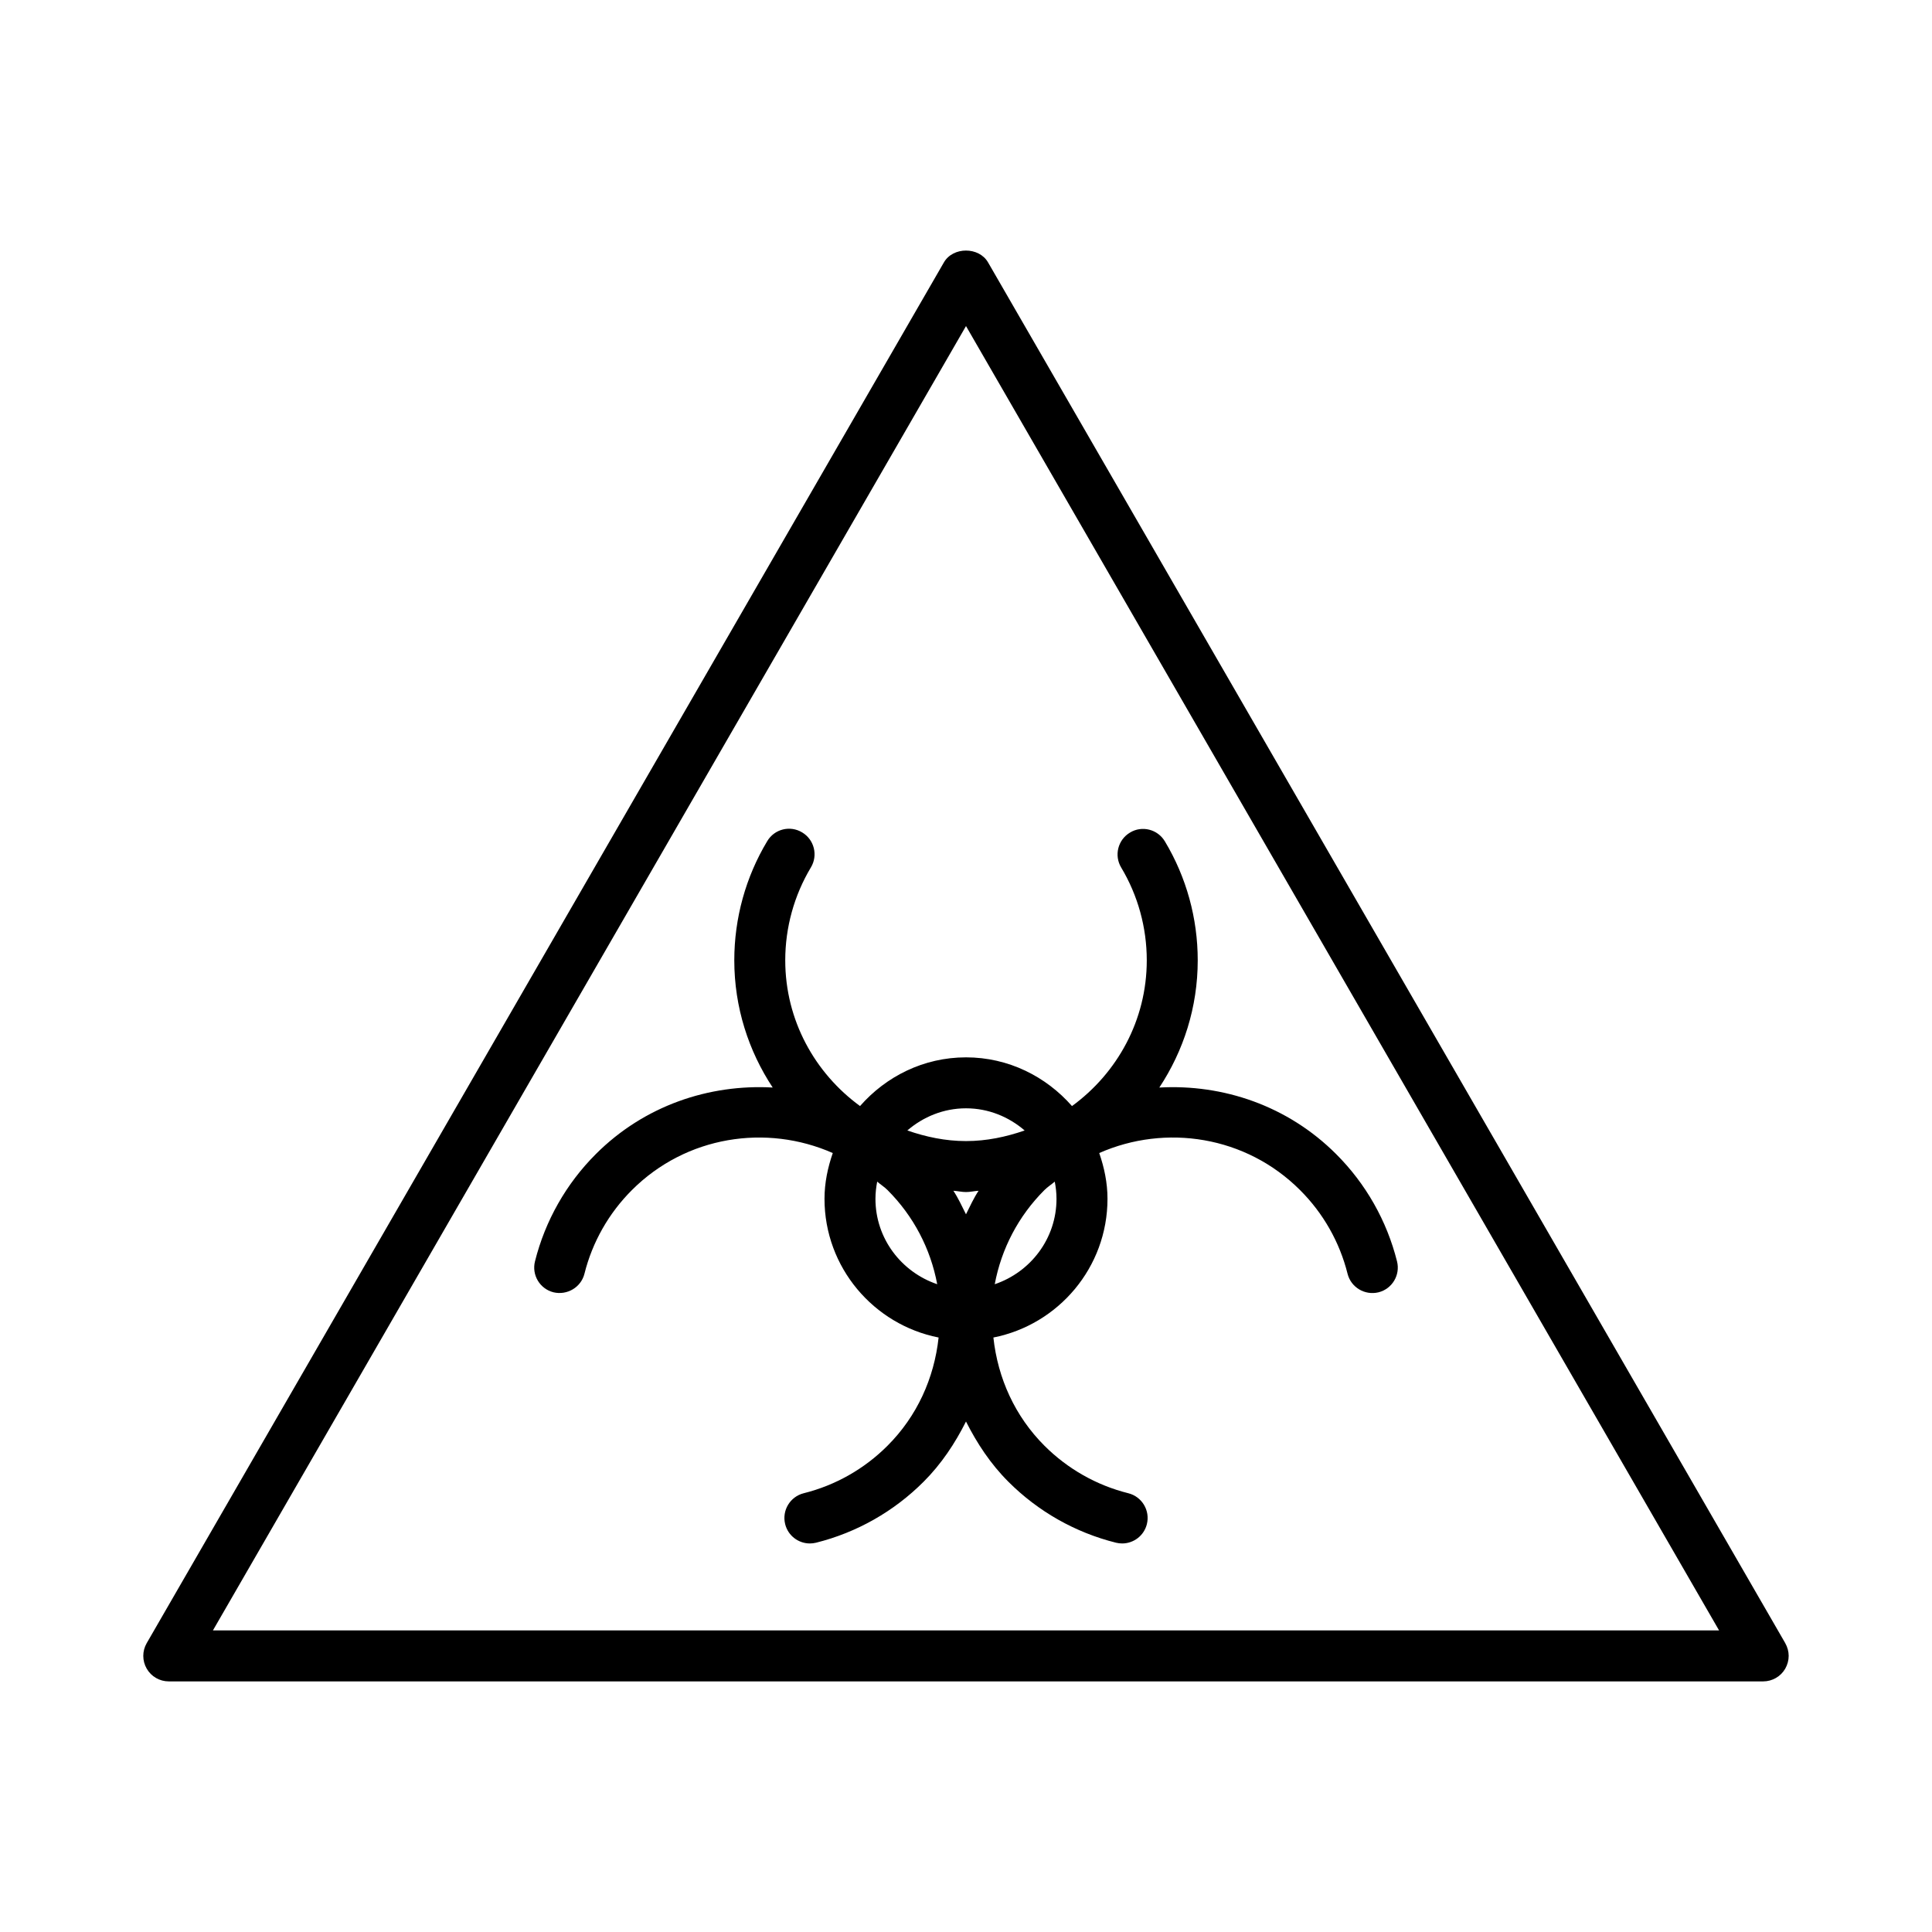
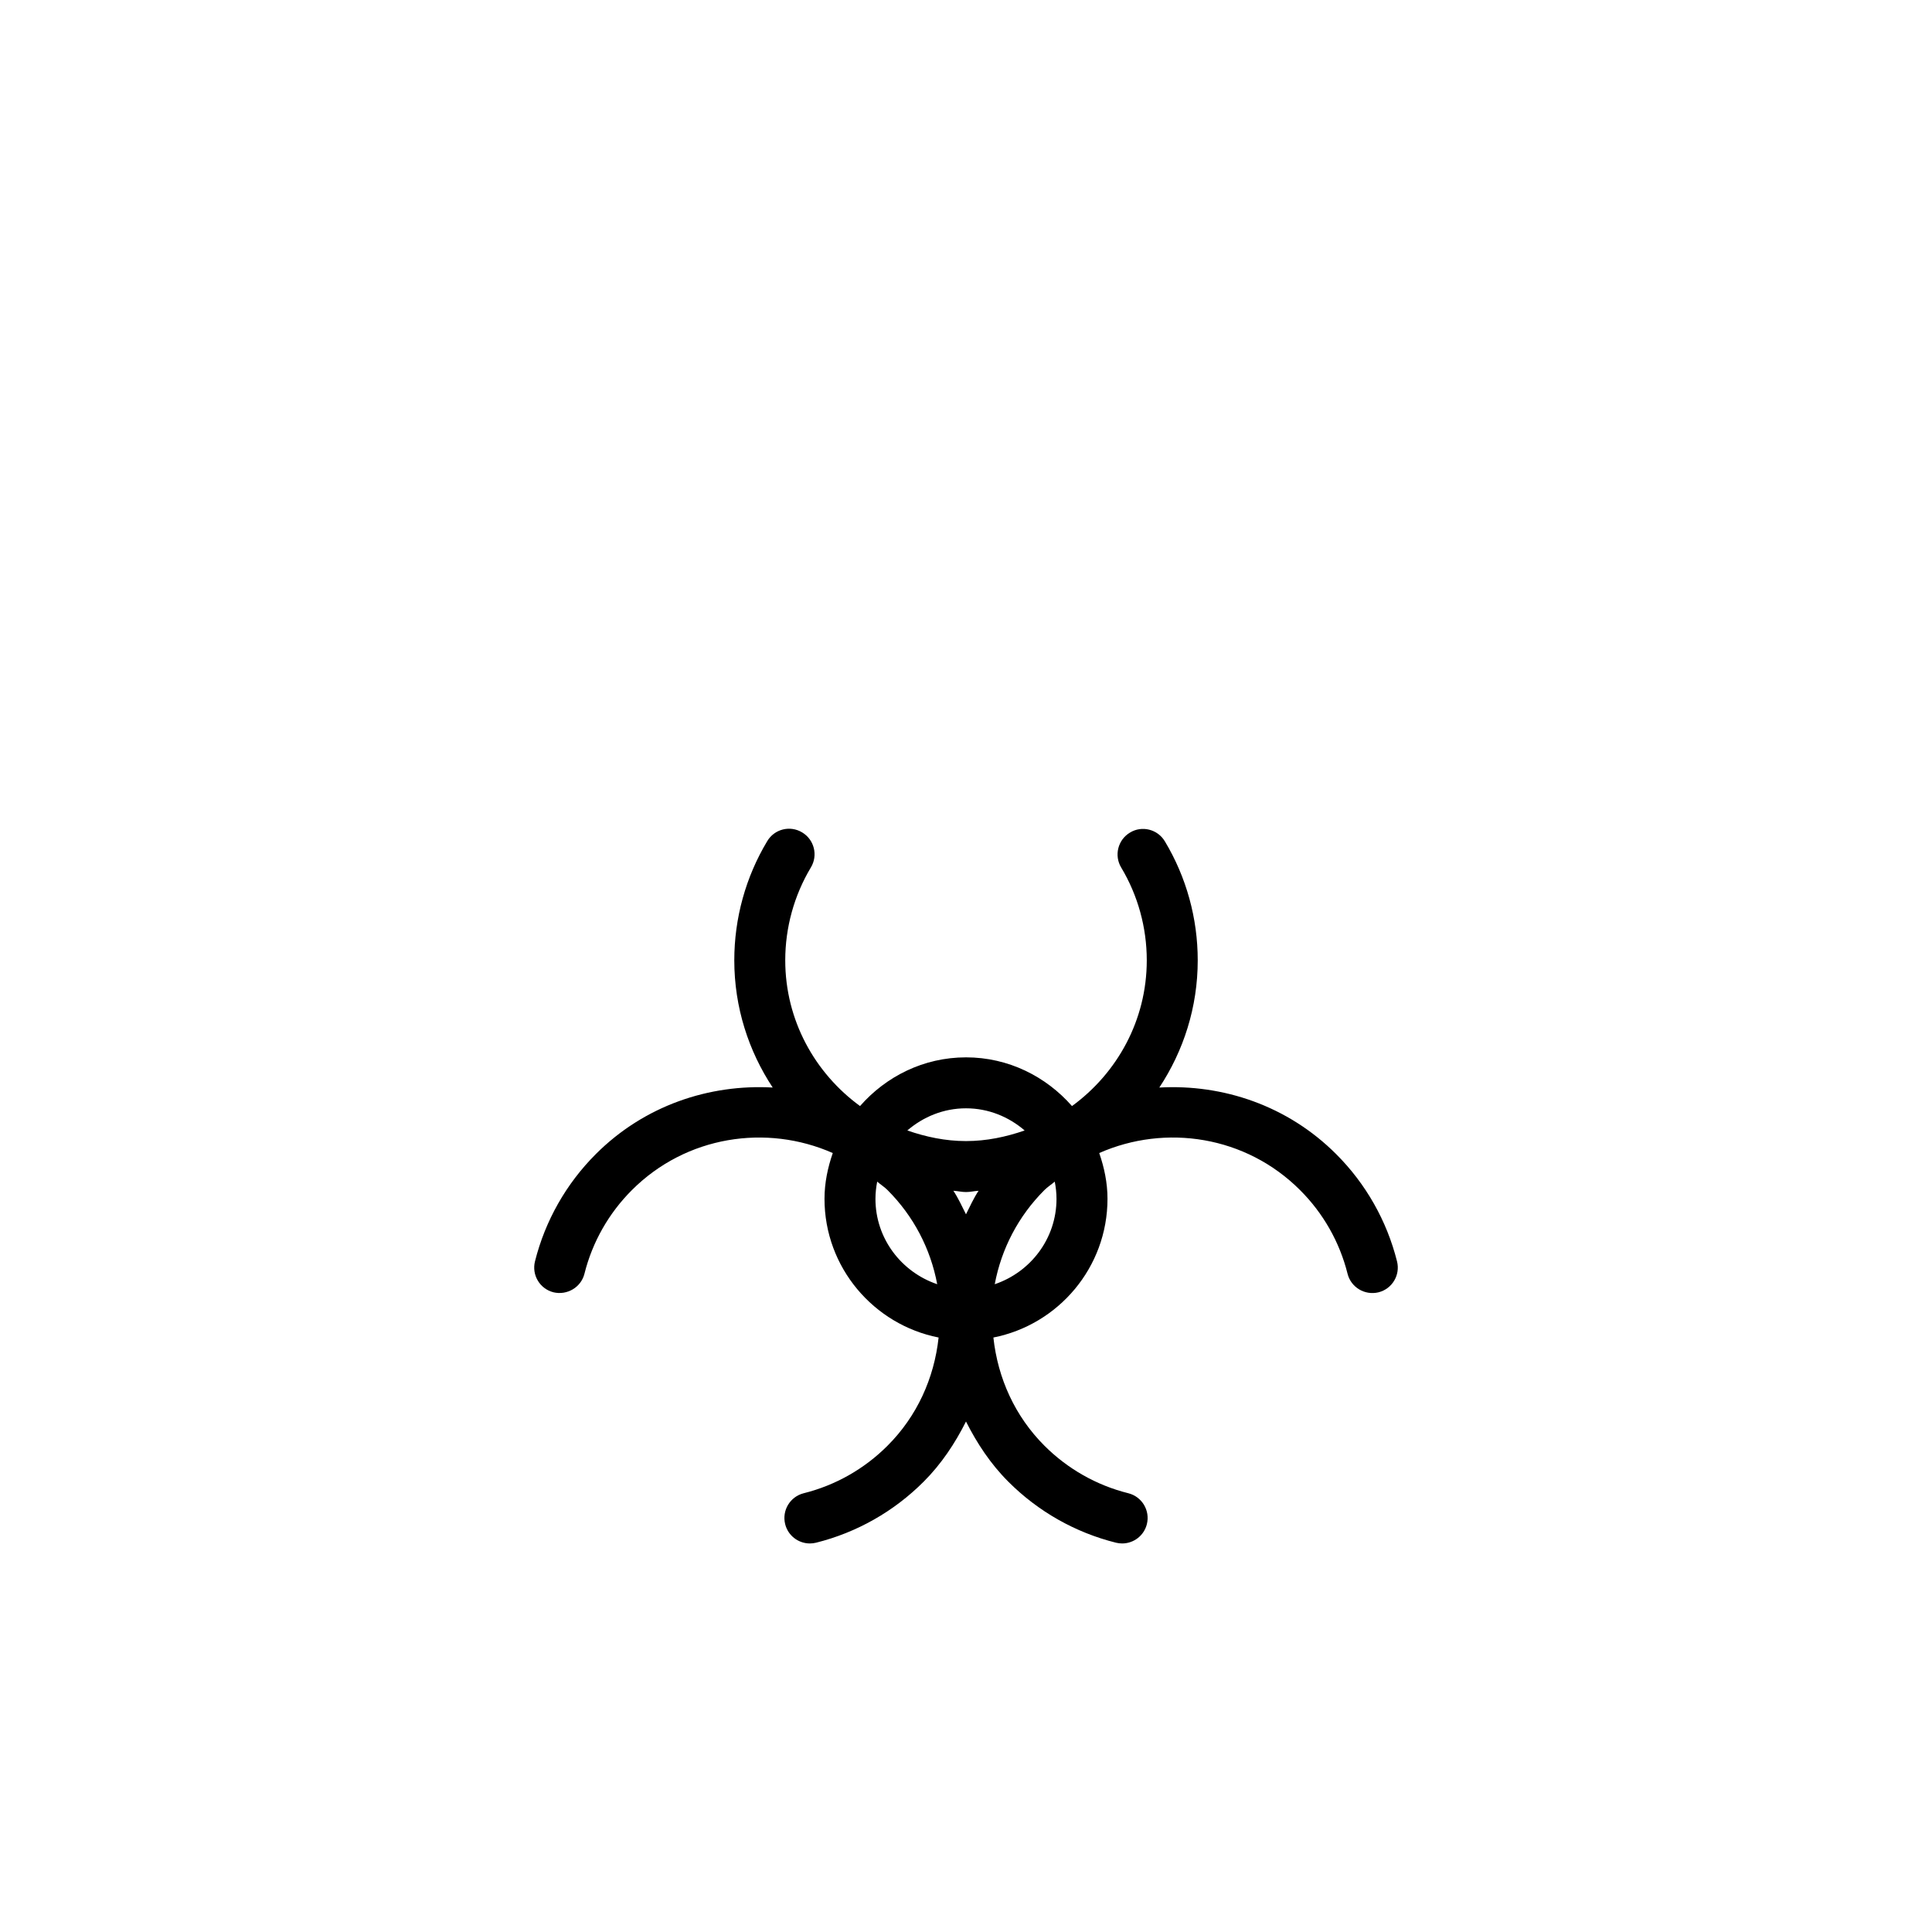
<svg xmlns="http://www.w3.org/2000/svg" fill="#000000" width="800px" height="800px" version="1.1" viewBox="144 144 512 512">
  <g>
-     <path d="m617.11 579.45-211.27-365.92c-2.406-4.172-9.285-4.172-11.691 0l-211.27 365.92c-0.609 1.055-0.906 2.211-0.906 3.379 0 1.172 0.297 2.324 0.906 3.379 1.203 2.094 3.43 3.379 5.848 3.379h422.53c2.406 0 4.652-1.285 5.856-3.379 0.594-1.055 0.906-2.211 0.906-3.379s-0.316-2.324-0.91-3.379zm-416.68-3.379 199.57-345.66 199.57 345.66z" />
    <path d="m400 424.21c-11.23 0-21.207 5.062-28.082 12.906-11.953-8.719-19.82-22.727-19.82-38.625 0-8.699 2.359-17.207 6.801-24.621 1.922-3.199 0.891-7.348-2.309-9.266-3.215-1.953-7.363-0.898-9.266 2.309-5.715 9.516-8.73 20.43-8.73 31.578 0 12.457 3.781 24.023 10.176 33.715-16.852-0.938-34.004 4.781-46.852 17.621-7.867 7.856-13.449 17.695-16.145 28.453-0.906 3.621 1.297 7.289 4.914 8.195 3.594 0.848 7.281-1.297 8.195-4.914 2.094-8.387 6.445-16.055 12.582-22.18 14.383-14.375 35.652-17.57 53.227-9.812-1.32 3.824-2.191 7.859-2.191 12.129 0 18.184 13.027 33.363 30.238 36.758-1.172 10.809-5.731 20.871-13.531 28.668-6.141 6.152-13.816 10.504-22.211 12.598-3.621 0.906-5.82 4.566-4.922 8.188 0.766 3.074 3.519 5.121 6.547 5.121 0.543 0 1.098-0.066 1.641-0.199 10.777-2.688 20.629-8.277 28.504-16.16 4.715-4.711 8.32-10.172 11.23-15.957 2.914 5.785 6.516 11.246 11.227 15.957 7.883 7.891 17.742 13.473 28.52 16.16 0.543 0.133 1.098 0.199 1.641 0.199 3.027 0 5.781-2.043 6.547-5.121 0.898-3.621-1.305-7.289-4.922-8.188-8.395-2.094-16.078-6.445-22.23-12.598-7.797-7.797-12.352-17.859-13.523-28.668 17.207-3.391 30.238-18.57 30.238-36.758 0-4.269-0.867-8.305-2.188-12.129 17.574-7.758 38.844-4.566 53.227 9.824 6.133 6.117 10.488 13.785 12.582 22.172 0.914 3.621 4.574 5.781 8.195 4.914 3.621-0.906 5.82-4.574 4.914-8.195-2.695-10.762-8.277-20.598-16.145-28.445-12.848-12.84-29.996-18.566-46.848-17.629 6.398-9.691 10.176-21.258 10.176-33.711 0-11.141-3.008-22.039-8.707-31.531-1.914-3.207-6.078-4.269-9.258-2.316-3.199 1.914-4.238 6.066-2.316 9.258 4.43 7.394 6.777 15.898 6.777 24.586 0 15.898-7.863 29.906-19.816 38.625-6.887-7.844-16.859-12.91-28.086-12.91zm-23.996 37.492c0-1.562 0.176-3.078 0.461-4.559 0.898 0.777 1.891 1.387 2.746 2.242 6.902 6.902 11.398 15.551 13.16 24.945-9.473-3.207-16.367-12.086-16.367-22.629zm20.656-2.137c1.129 0.062 2.195 0.34 3.34 0.34 1.141 0 2.203-0.277 3.328-0.336-1.305 1.977-2.273 4.125-3.332 6.231-1.062-2.109-2.031-4.254-3.336-6.234zm27.324 2.137c0 10.547-6.887 19.426-16.367 22.629 1.762-9.391 6.258-18.043 13.16-24.945 0.855-0.852 1.844-1.465 2.746-2.242 0.285 1.48 0.461 2.996 0.461 4.559zm-23.984-15.305c-5.473 0-10.645-1.113-15.547-2.812 4.199-3.609 9.59-5.871 15.547-5.871s11.344 2.262 15.543 5.871c-4.902 1.699-10.074 2.812-15.543 2.812z" />
  </g>
</svg>